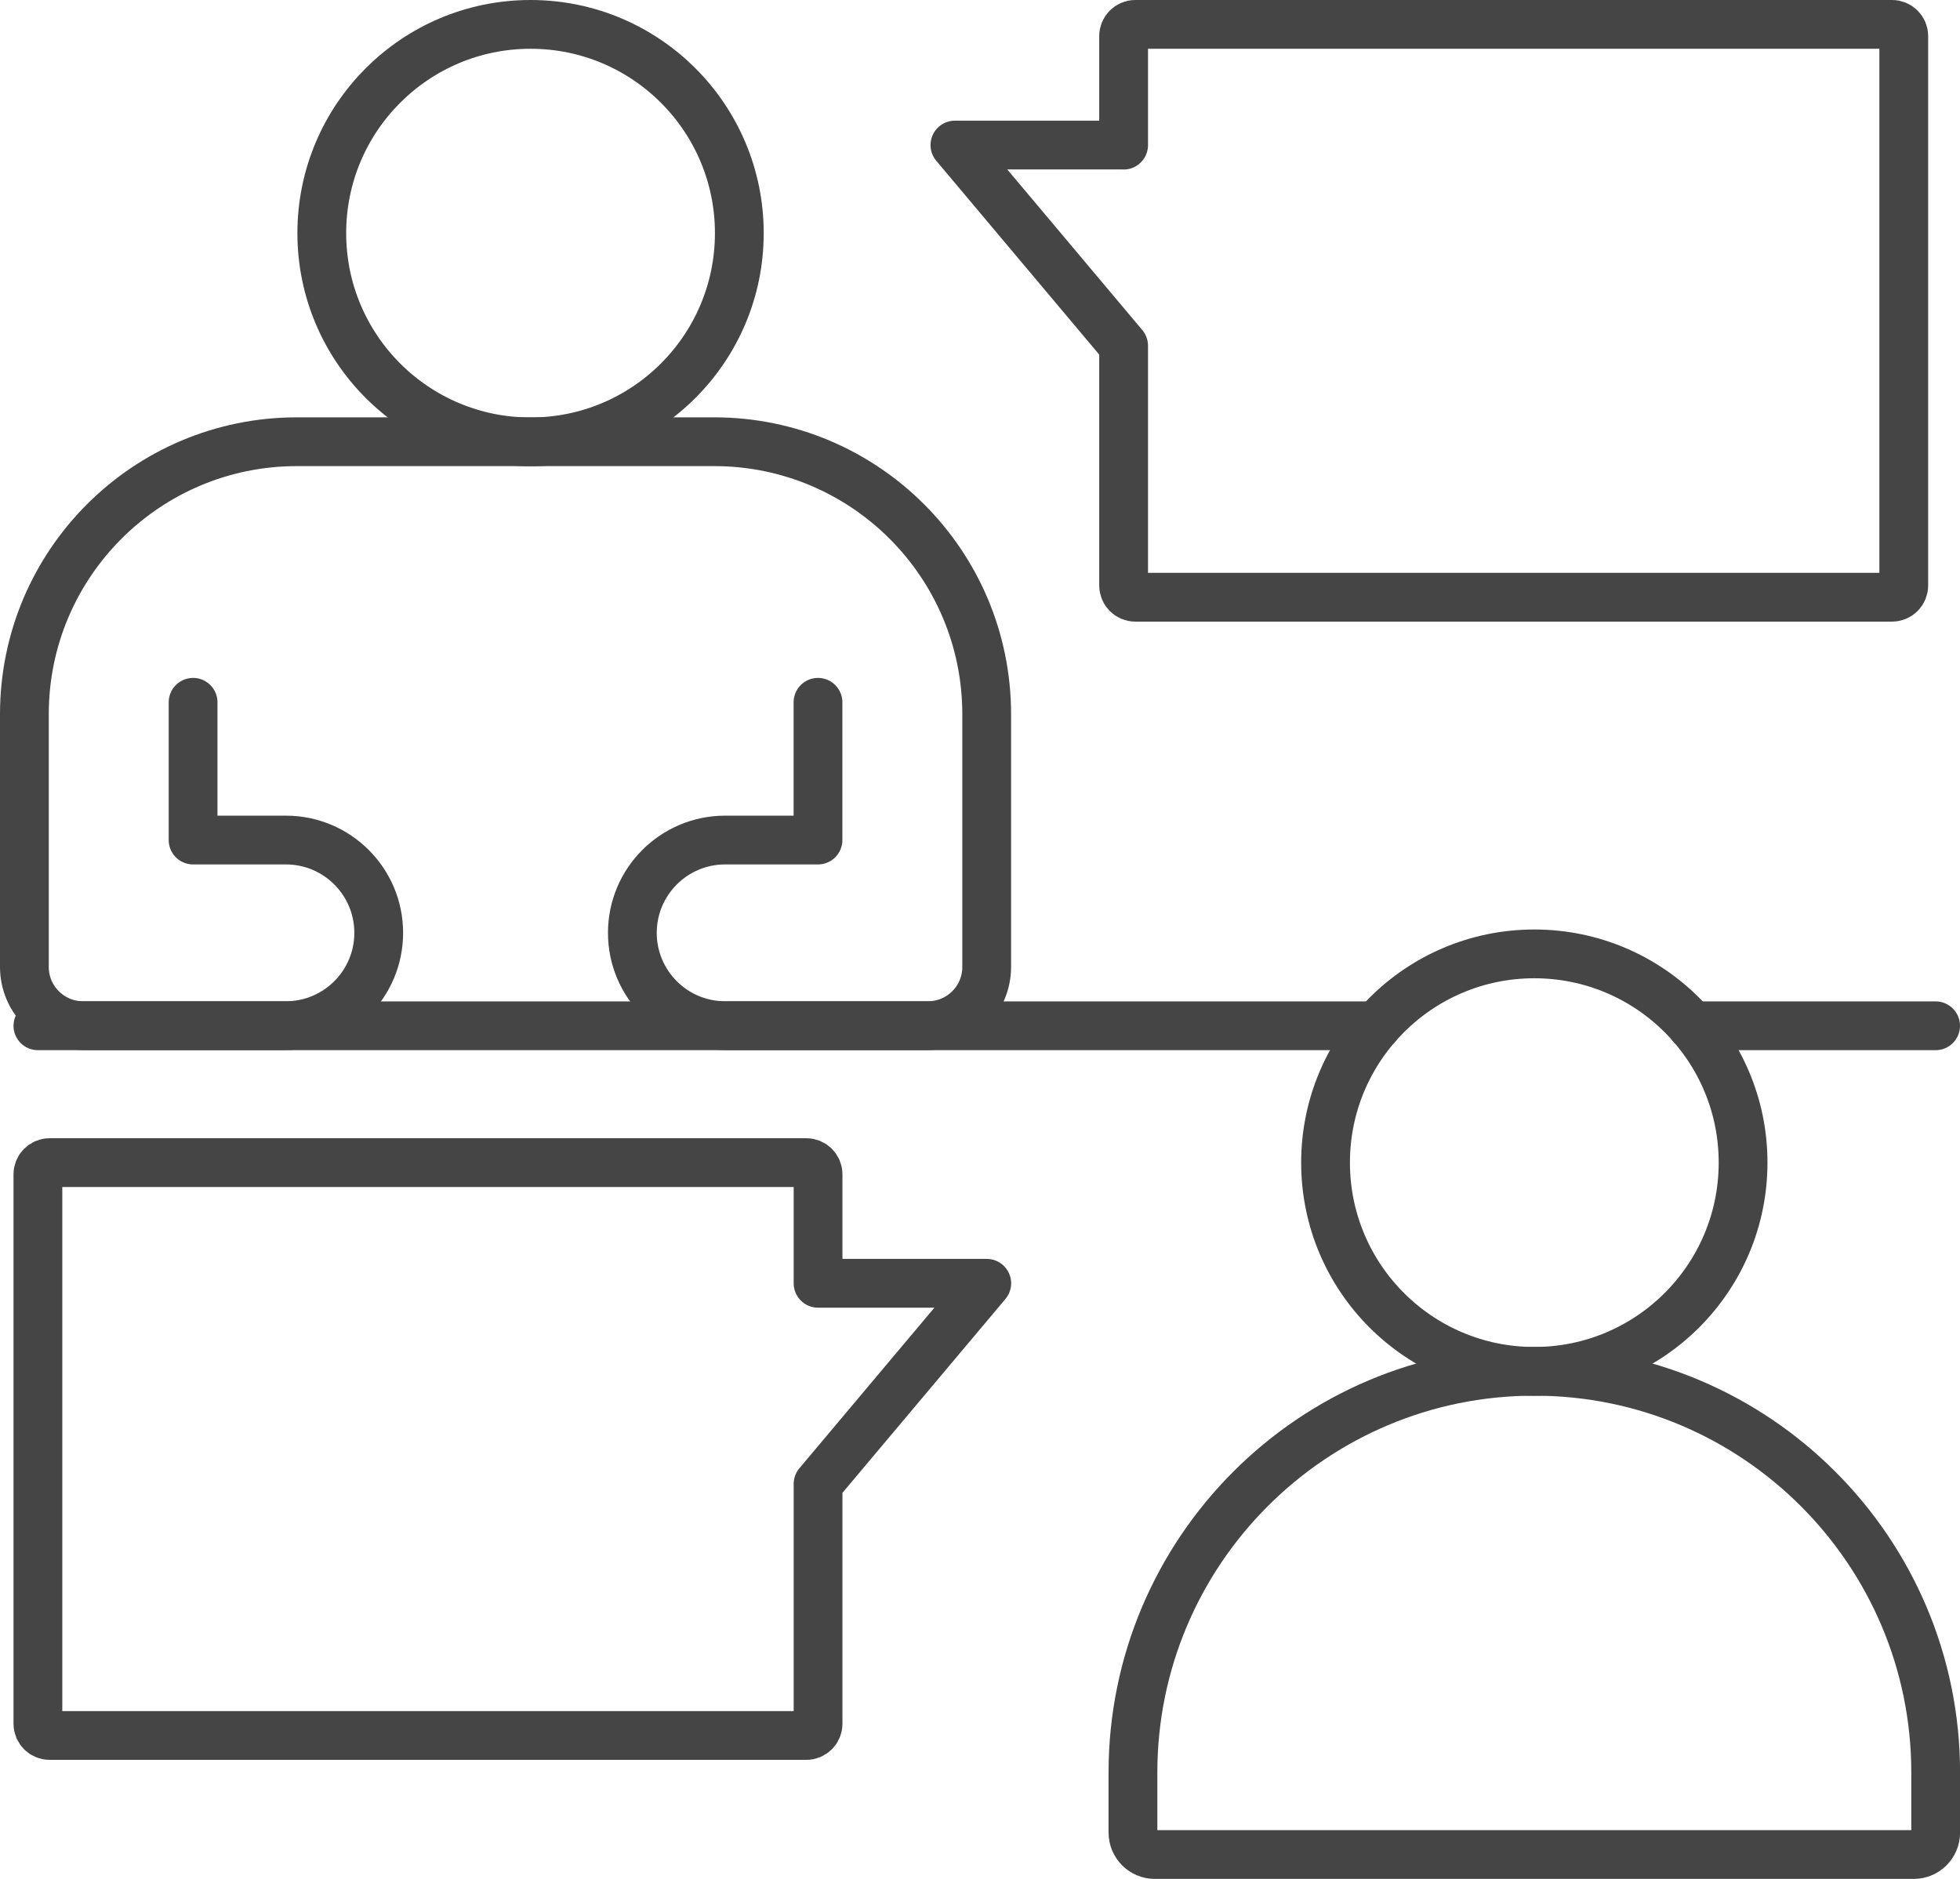
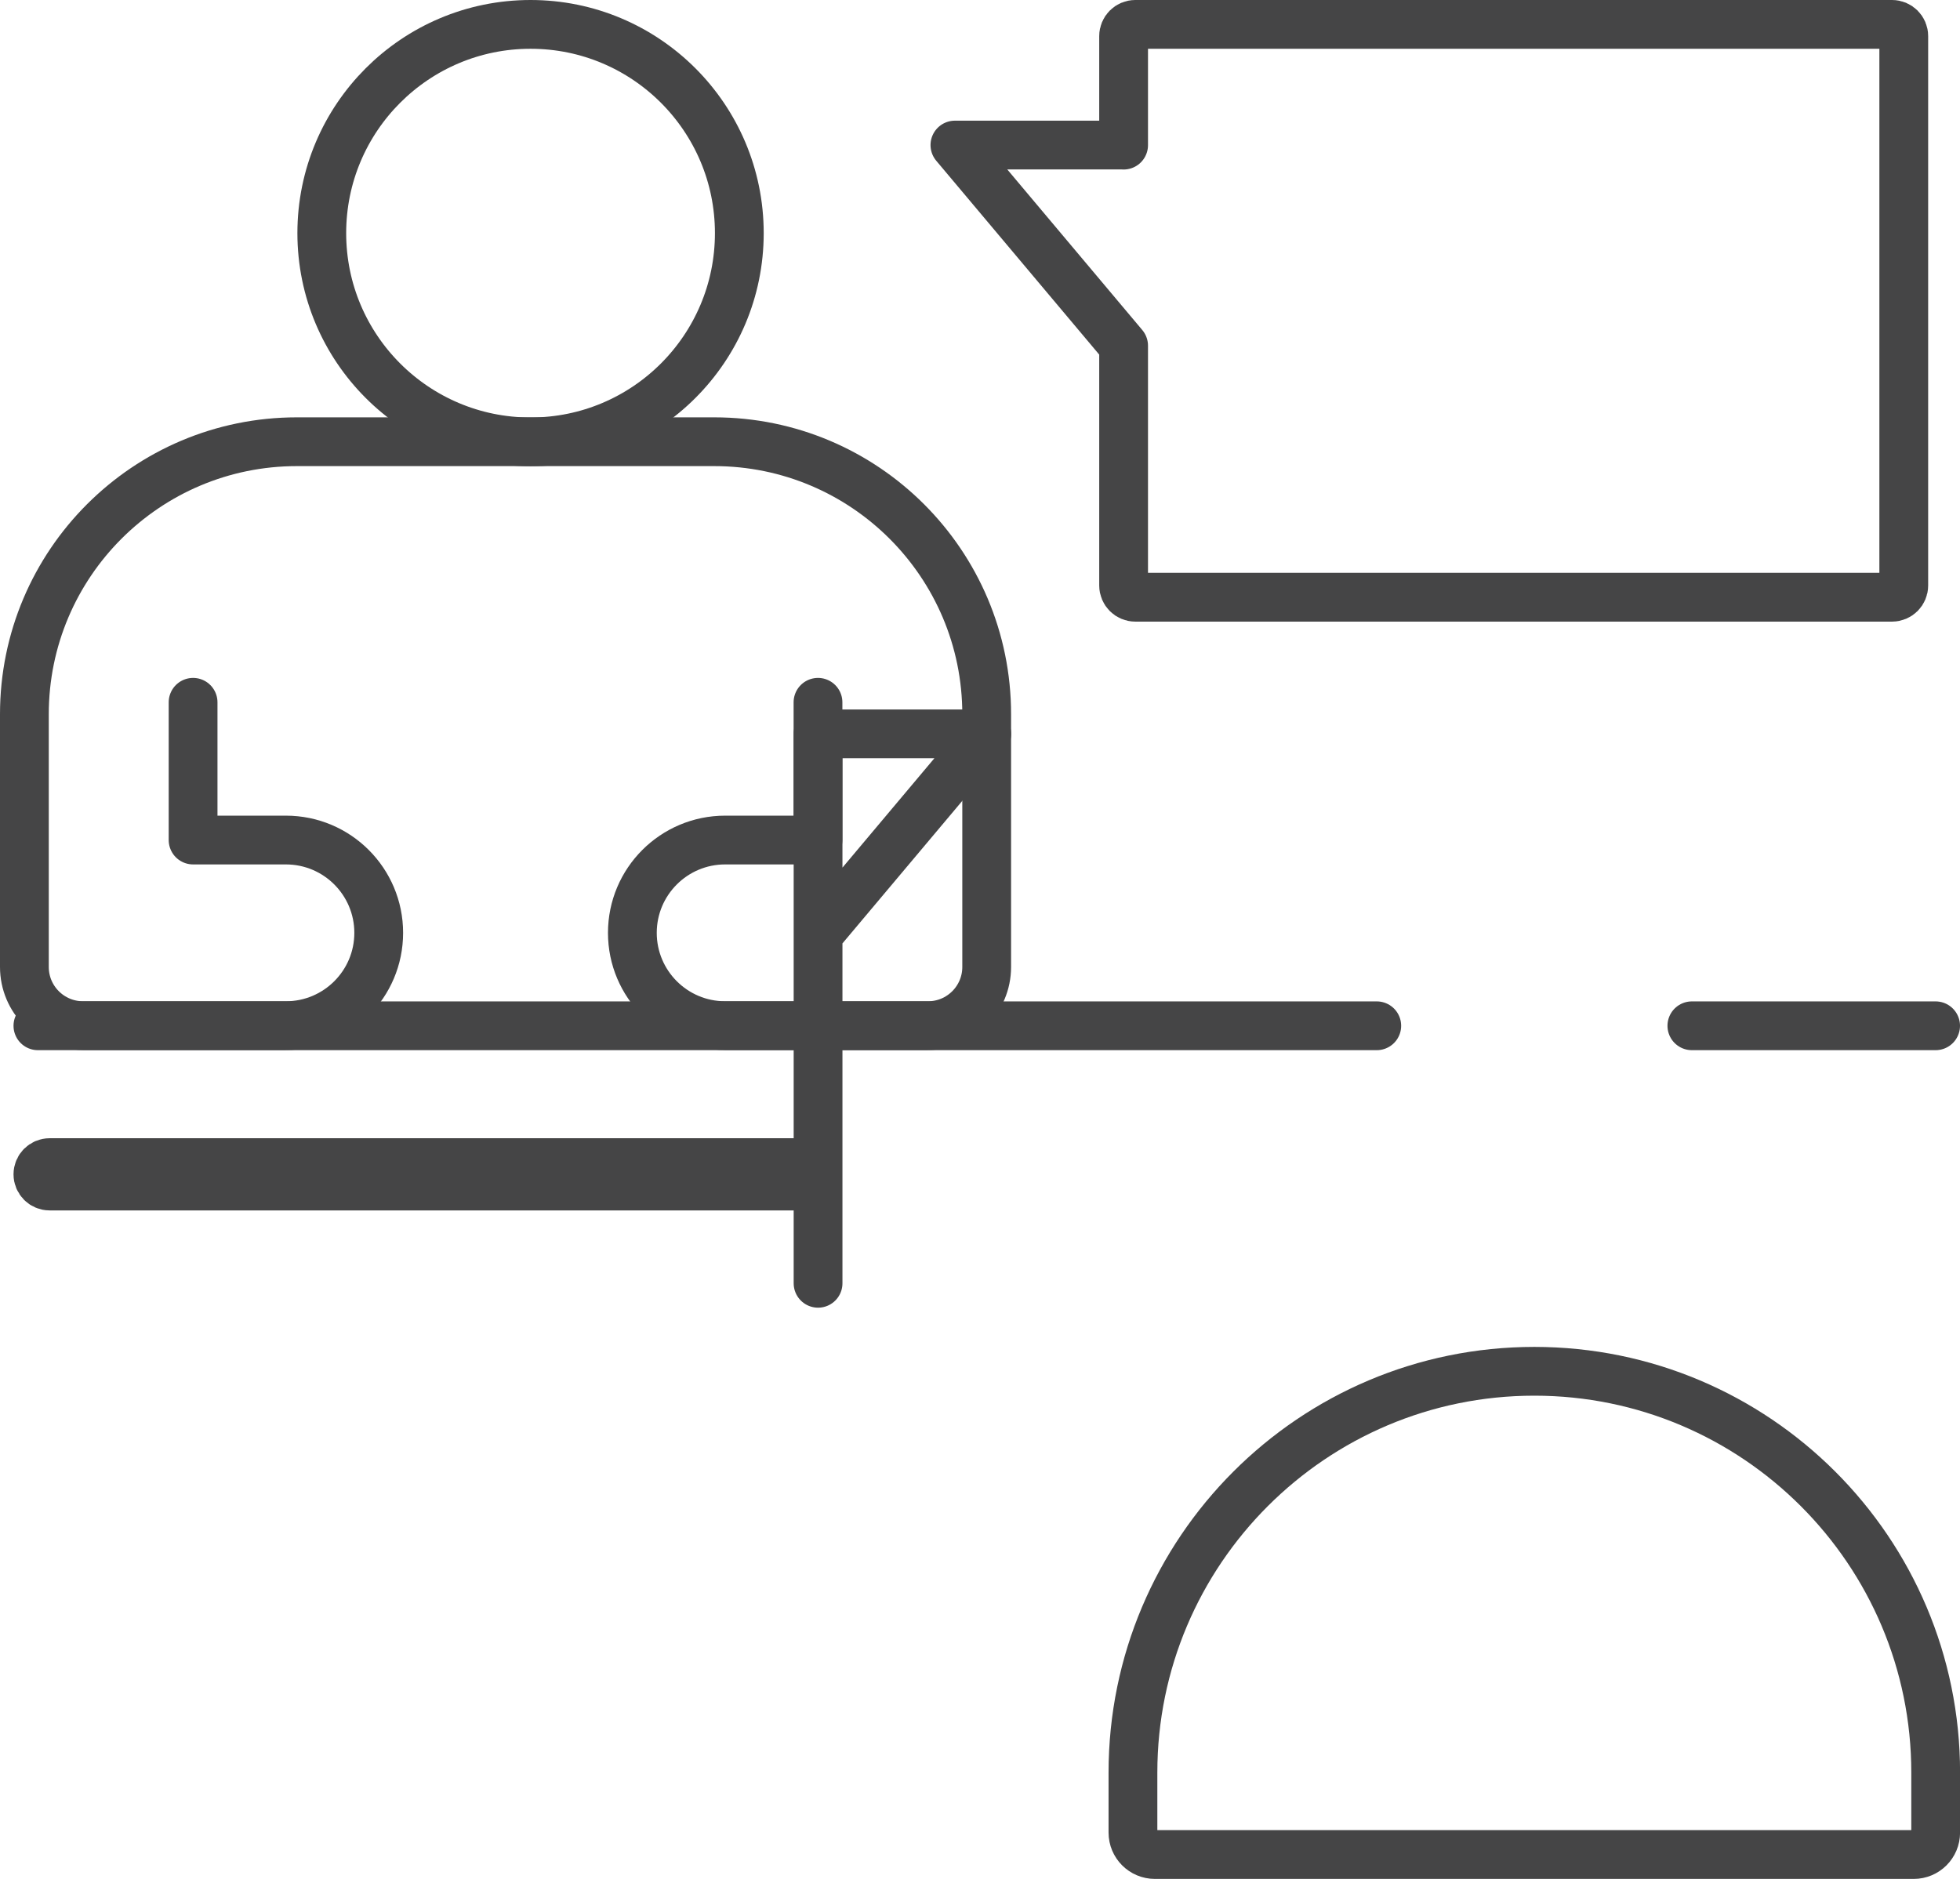
<svg xmlns="http://www.w3.org/2000/svg" id="Layer_2" data-name="Layer 2" viewBox="0 0 281.28 269.68">
  <defs>
    <style>      .cls-1 {        fill: none;        stroke: #454546;        stroke-linecap: round;        stroke-linejoin: round;        stroke-width: 7px;      }    </style>
  </defs>
  <g id="Layer_1" data-name="Layer 1">
    <g>
      <path class="cls-1" d="M220.19,196.82h0c31.79,0,57.6,25.81,57.6,57.6v8.61c0,1.74-1.41,3.15-3.15,3.15h-108.9c-1.74,0-3.15-1.41-3.15-3.15v-8.61c0-31.79,25.81-57.6,57.6-57.6Z" />
-       <circle class="cls-1" cx="220.19" cy="166.87" r="29.96" />
      <circle class="cls-1" cx="76.14" cy="33.46" r="29.96" />
      <line class="cls-1" x1="197.58" y1="147.23" x2="5.44" y2="147.23" />
      <line class="cls-1" x1="277.78" y1="147.23" x2="242.8" y2="147.23" />
-       <path class="cls-1" d="M117.4,184.19v-15.64c0-.93-.75-1.68-1.68-1.68H7.12c-.93,0-1.68.75-1.68,1.68v78.86c0,.93.75,1.68,1.68,1.68h108.6c.93,0,1.68-.75,1.68-1.68v-34.42l24.21-28.8h-24.21Z" />
+       <path class="cls-1" d="M117.4,184.19v-15.64c0-.93-.75-1.68-1.68-1.68H7.12c-.93,0-1.68.75-1.68,1.68c0,.93.75,1.68,1.68,1.68h108.6c.93,0,1.68-.75,1.68-1.68v-34.42l24.21-28.8h-24.21Z" />
      <path class="cls-1" d="M161.25,20.83V5.18c0-.93.75-1.68,1.68-1.68h108.6c.93,0,1.68.75,1.68,1.68v78.86c0,.93-.75,1.68-1.68,1.68h-108.6c-.93,0-1.68-.75-1.68-1.68v-34.42s-24.21-28.8-24.21-28.8h24.21Z" />
      <path class="cls-1" d="M27.71,100.8v19.77s13.32,0,13.32,0c7.36,0,13.32,5.97,13.32,13.32h0c0,7.36-5.97,13.32-13.32,13.32H11.92c-4.65,0-8.42-3.77-8.42-8.42v-36.28c0-21.6,17.51-39.11,39.11-39.11h59.88c21.6,0,39.11,17.51,39.11,39.11v36.28c0,4.65-3.77,8.42-8.42,8.42h-29.11c-7.36,0-13.32-5.97-13.32-13.32h0c0-7.36,5.97-13.32,13.32-13.32h13.32s0-19.77,0-19.77" />
    </g>
  </g>
</svg>